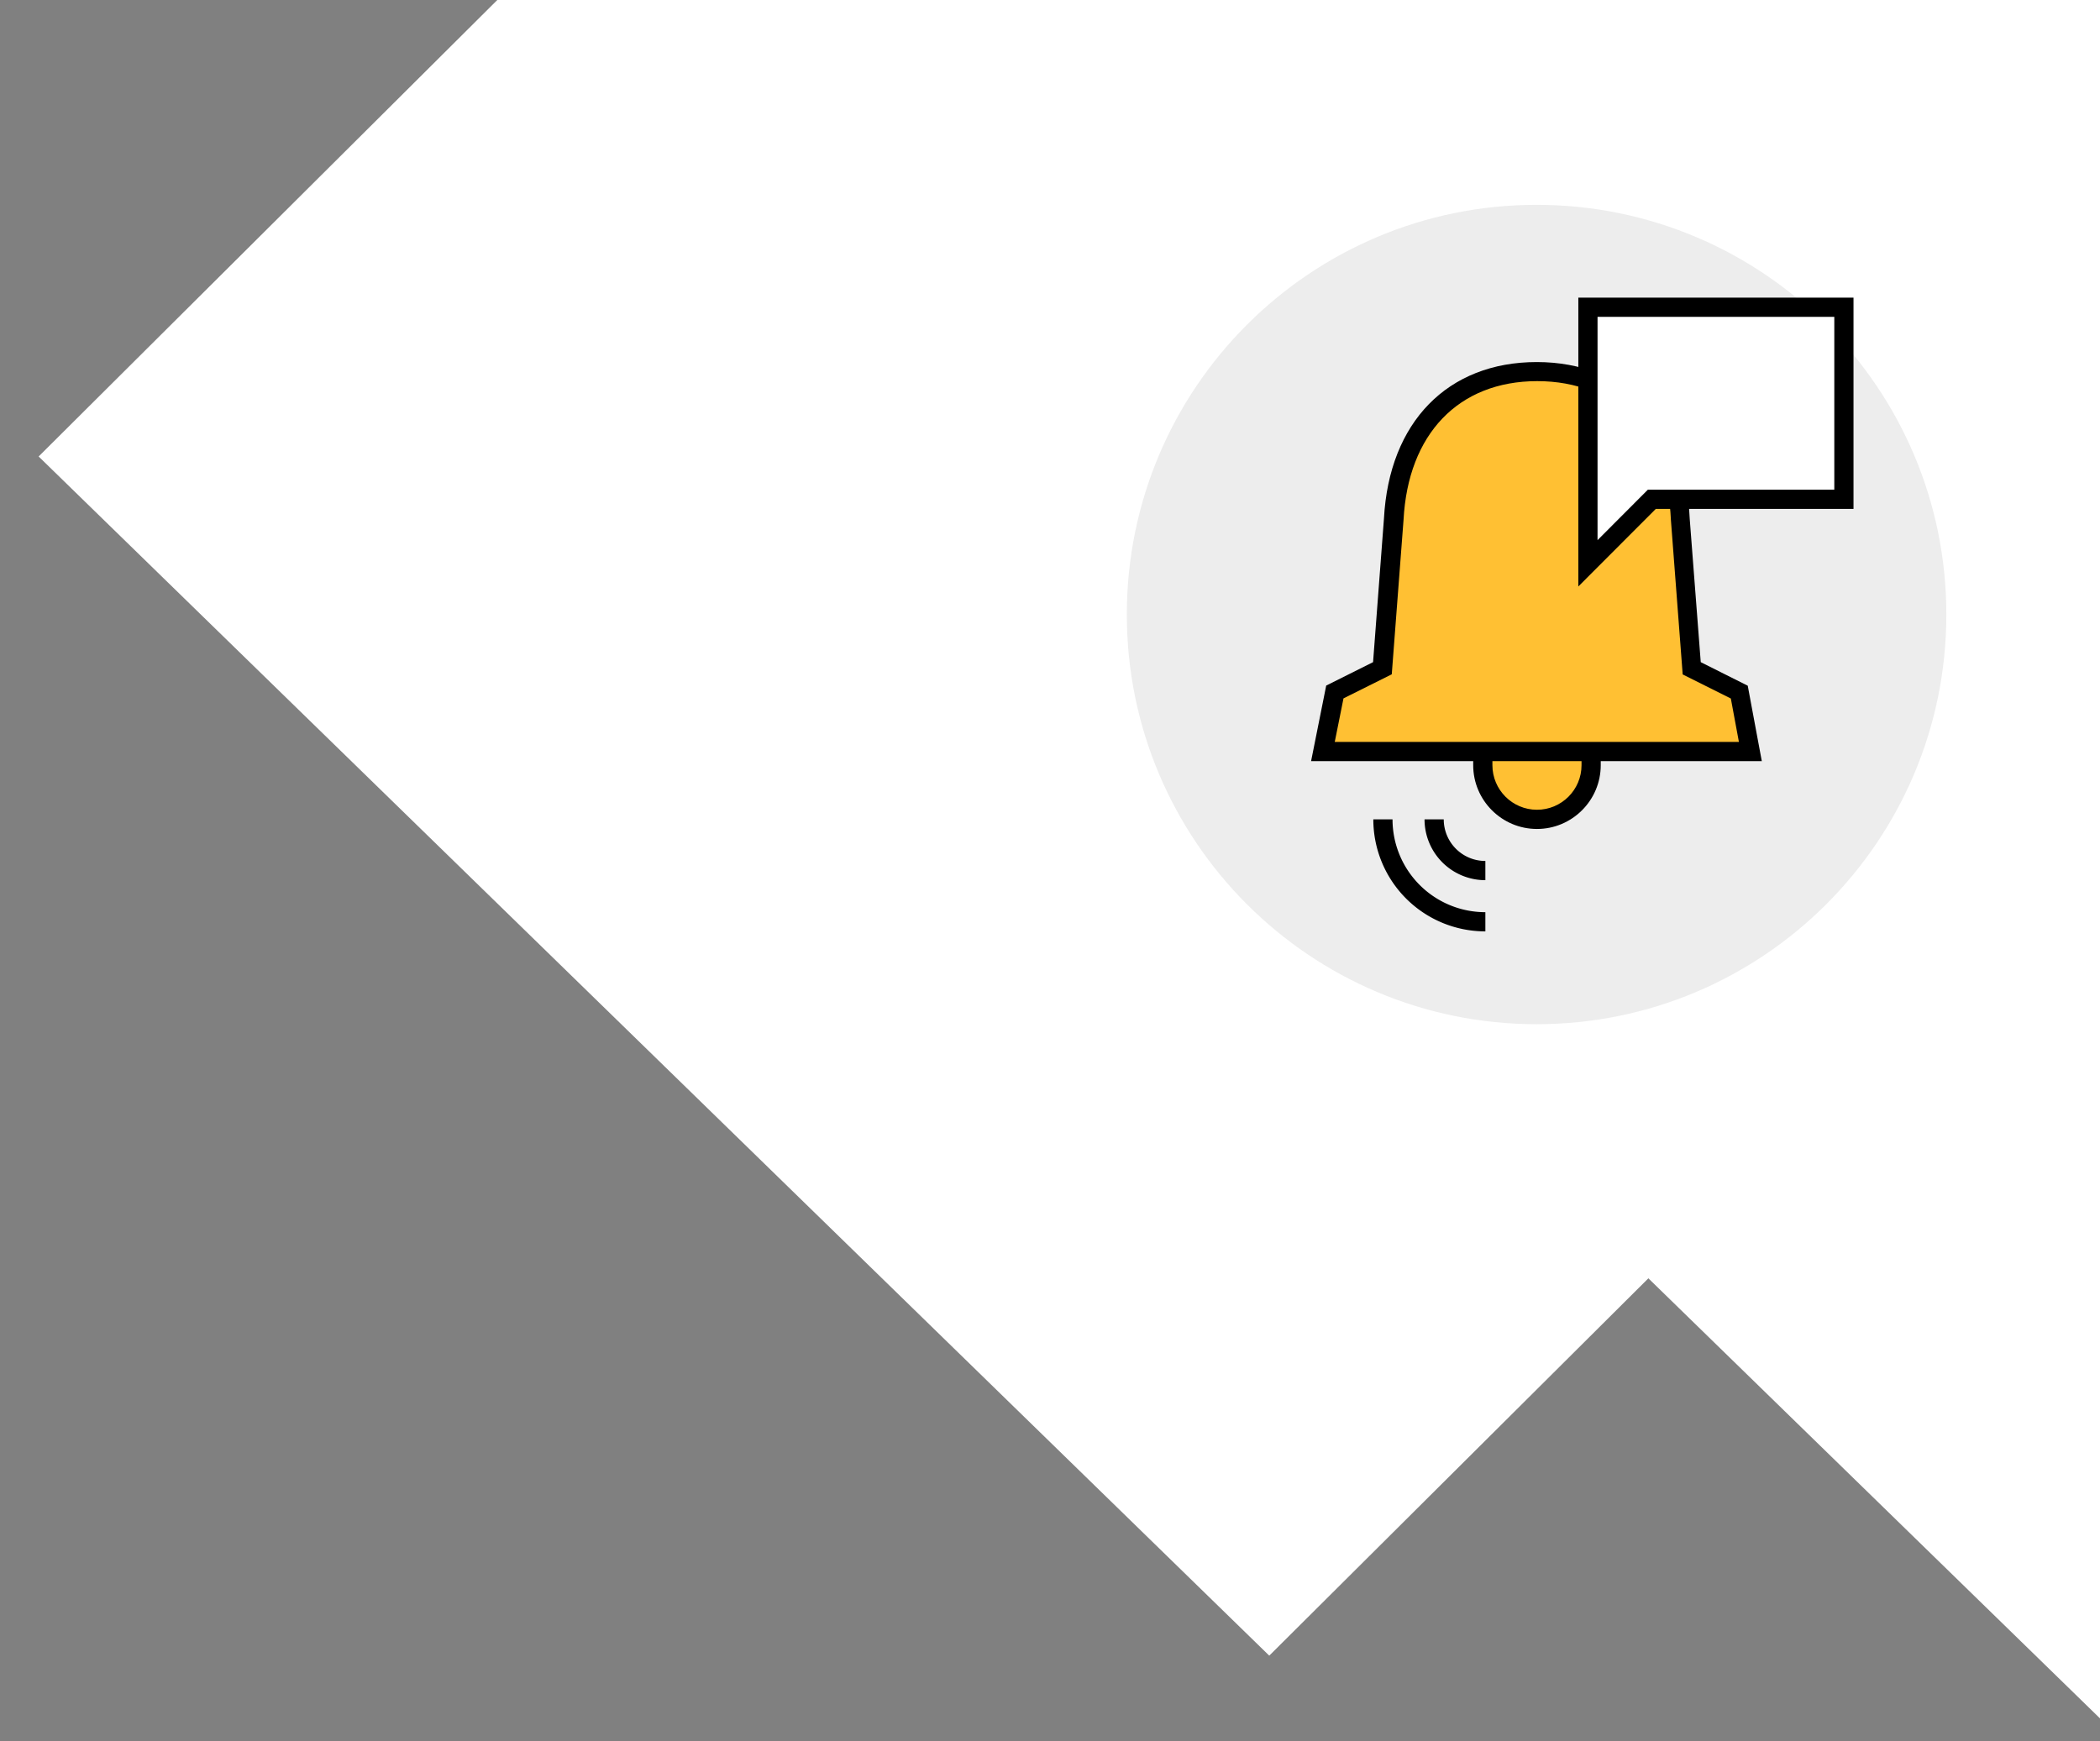
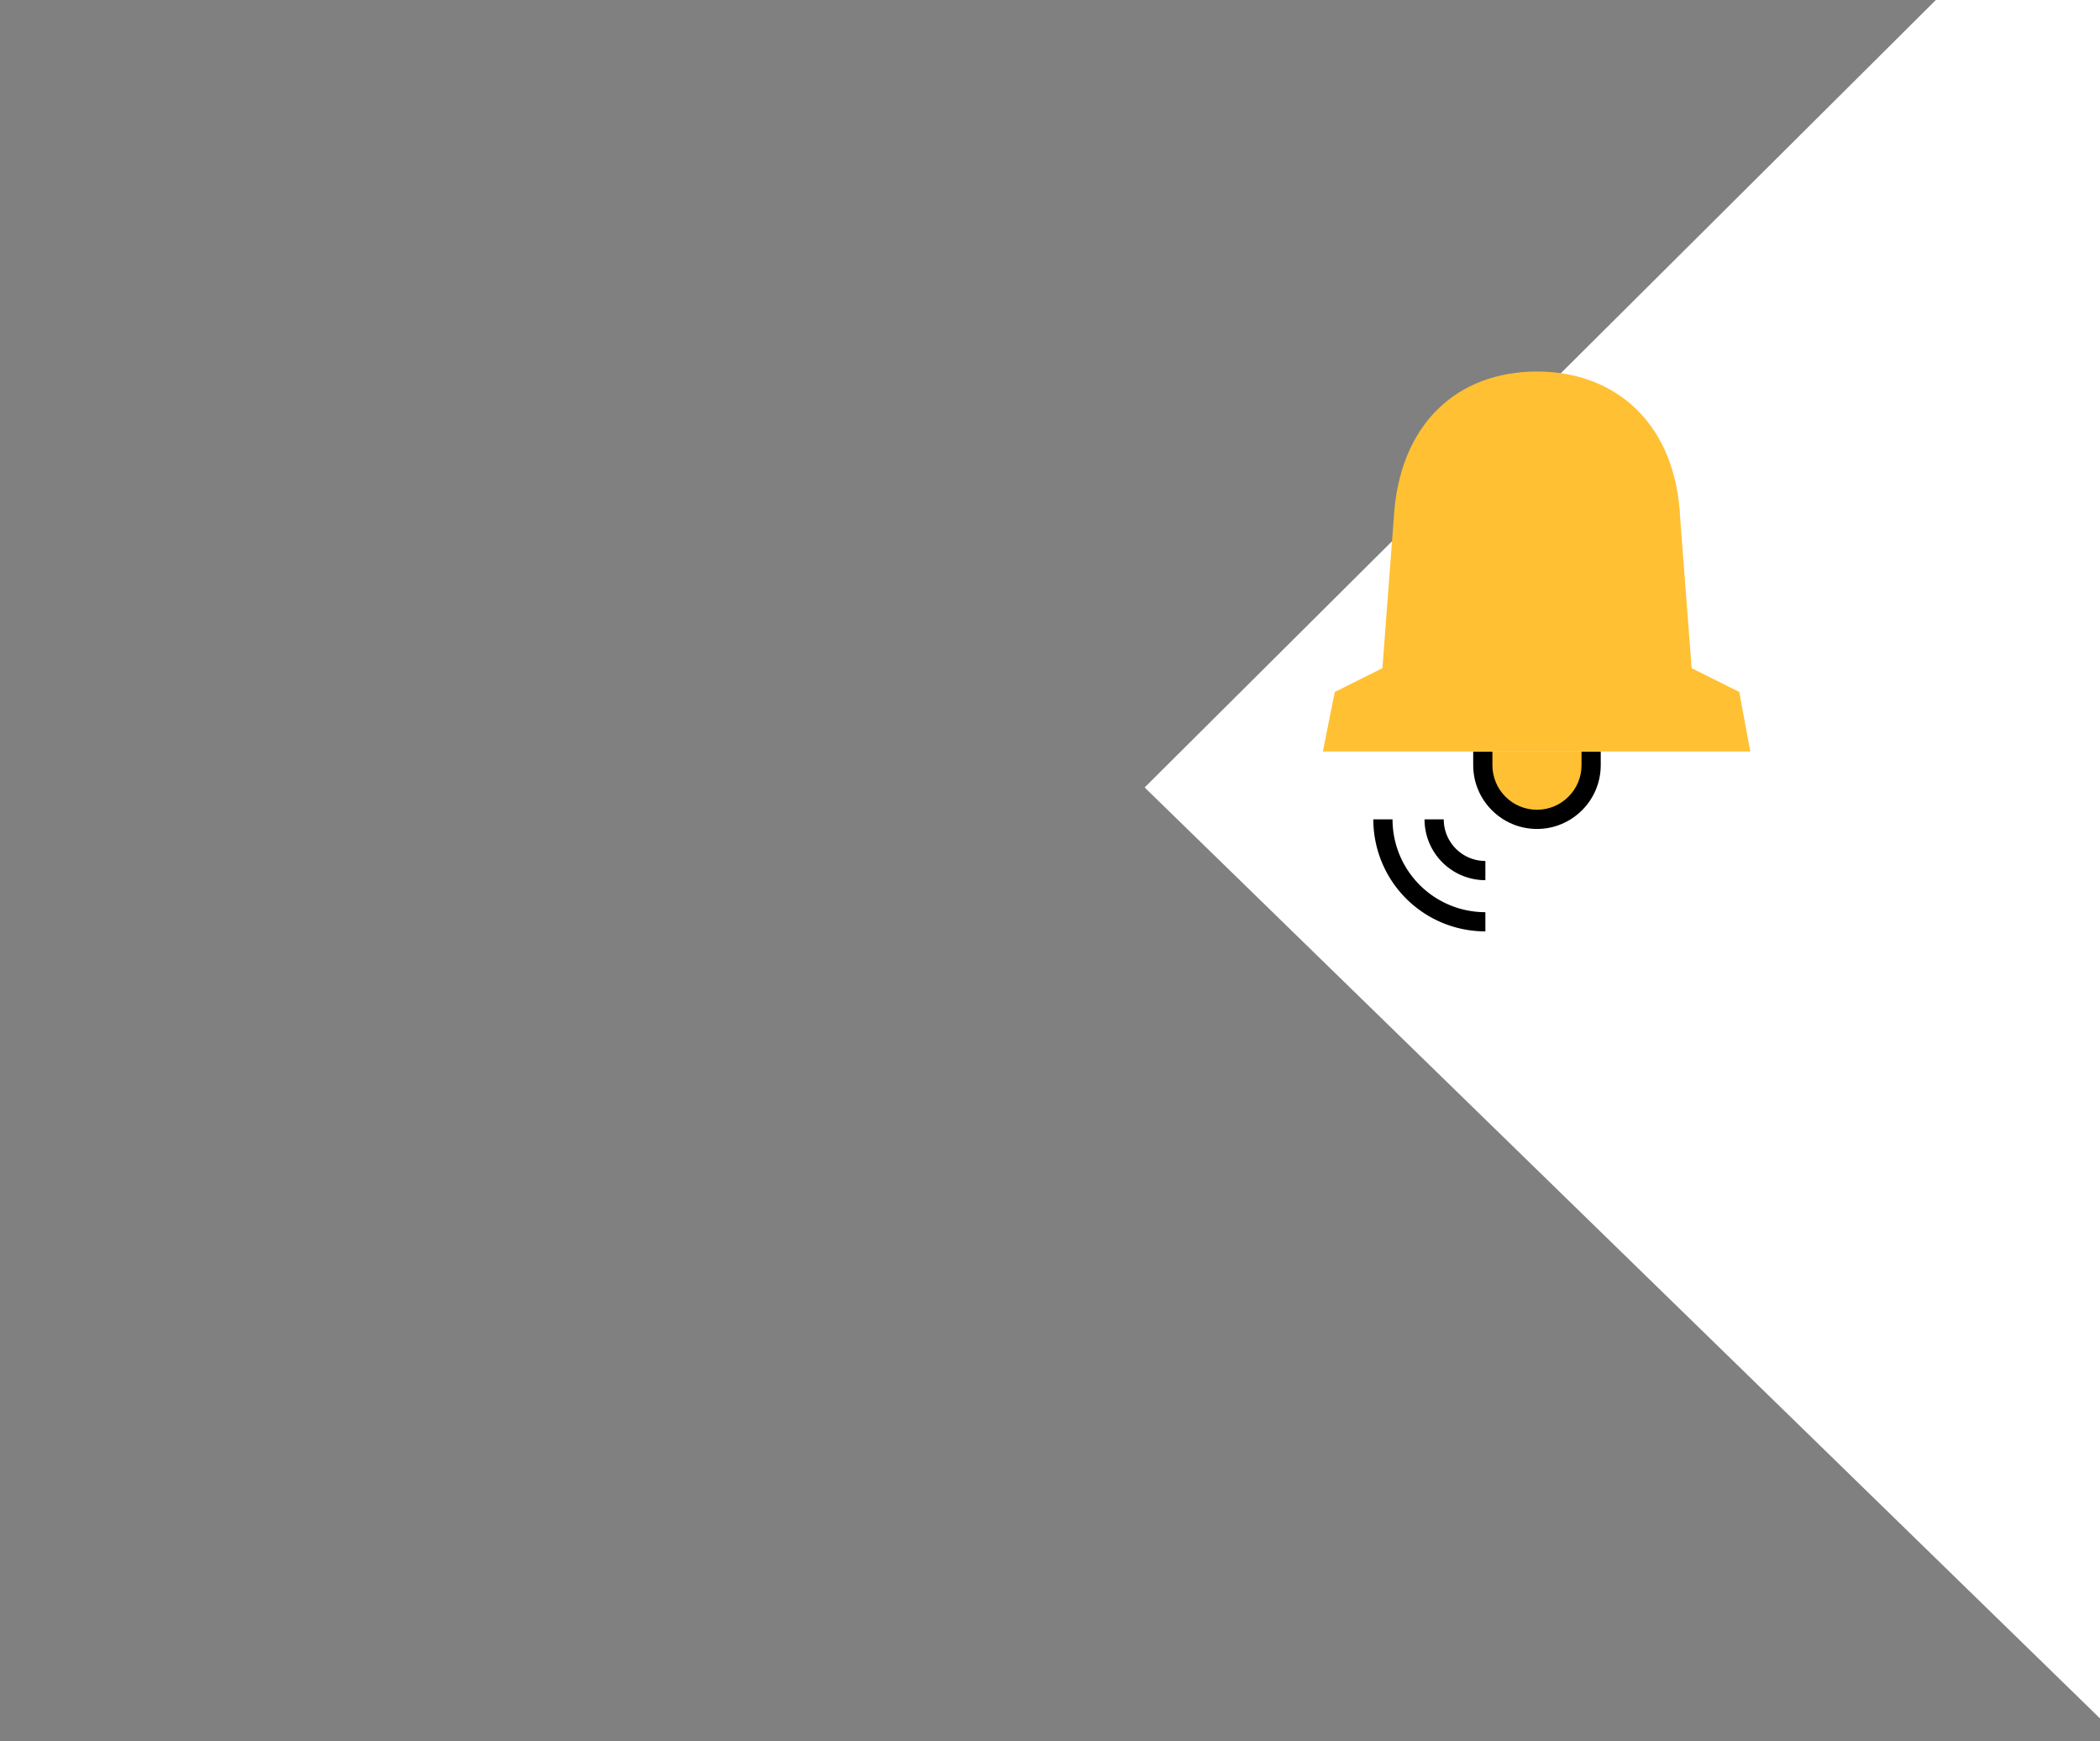
<svg xmlns="http://www.w3.org/2000/svg" width="164" height="136" fill="none">
  <rect width="100%" height="100%" fill="#808080" stroke="none" />
  <g clip-path="url(#a)">
-     <path fill="#fff" d="M219.96 9.036 99.123 129.322 3.017 35.656 123.854-84.629z" />
    <path fill="#fff" d="m252.407 49.348-86.819 86.423-76.197-74.263 86.819-86.422z" />
-     <path d="M120 80c17.673 0 32-14.327 32-32 0-17.673-14.327-32-32-32-17.673 0-32 14.327-32 32 0 17.673 14.327 32 32 32Z" fill="#EDEDED" />
    <path fill-rule="evenodd" clip-rule="evenodd" d="M108.75 64a7.248 7.248 0 0 0 7.25 7.25v1.5a8.748 8.748 0 0 1-8.75-8.75h1.5Zm4 0a3.249 3.249 0 0 0 3.25 3.25v1.5a4.749 4.749 0 0 1-4.75-4.75h1.5Z" fill="#000" />
    <path d="M124.27 58.7v1.06c0 2.34-1.9 4.23-4.23 4.23-2.33 0-4.23-1.9-4.23-4.23V58.7" fill="#FFC033" />
    <path d="M120.03 64.75c-2.75 0-4.98-2.24-4.98-4.98v-1.06h1.5v1.06c0 1.92 1.56 3.48 3.48 3.48s3.48-1.56 3.48-3.48v-1.06h1.5v1.06c0 2.75-2.24 4.98-4.98 4.98Z" fill="#000" />
    <path d="m103.31 58.7.93-4.65 3.72-1.86.88-11.63c.4-7.5 5.01-11.54 11.19-11.54s10.88 4.09 11.19 11.54l.89 11.63 3.72 1.86.86 4.65h-33.38Z" fill="#FFC033" />
-     <path d="M137.6 59.45h-35.21l1.18-5.9 3.66-1.83.85-11.21c.4-7.54 4.98-12.23 11.94-12.23 6.96 0 11.63 4.81 11.94 12.26l.86 11.18 3.67 1.84 1.1 5.9.01-.01Zm-33.37-1.5h31.57l-.63-3.39-3.76-1.88-.92-12.06c-.28-6.7-4.28-10.85-10.44-10.85-6.16 0-10.09 4.15-10.44 10.83l-.92 12.07-3.77 1.88-.68 3.39-.01.01Z" fill="#000" />
-     <path d="M144 39h-15l-4.99 5V24H144v15Z" fill="#fff" />
-     <path d="M123.26 45.81V23.25h21.49v16.5h-15.44l-6.05 6.06Zm1.5-21.06v17.44l3.93-3.94h14.56v-13.5h-18.49Z" fill="#000" />
  </g>
  <defs>
    <clipPath id="a">
      <path fill="#fff" d="M0 0h164v136H0z" />
    </clipPath>
  </defs>
</svg>